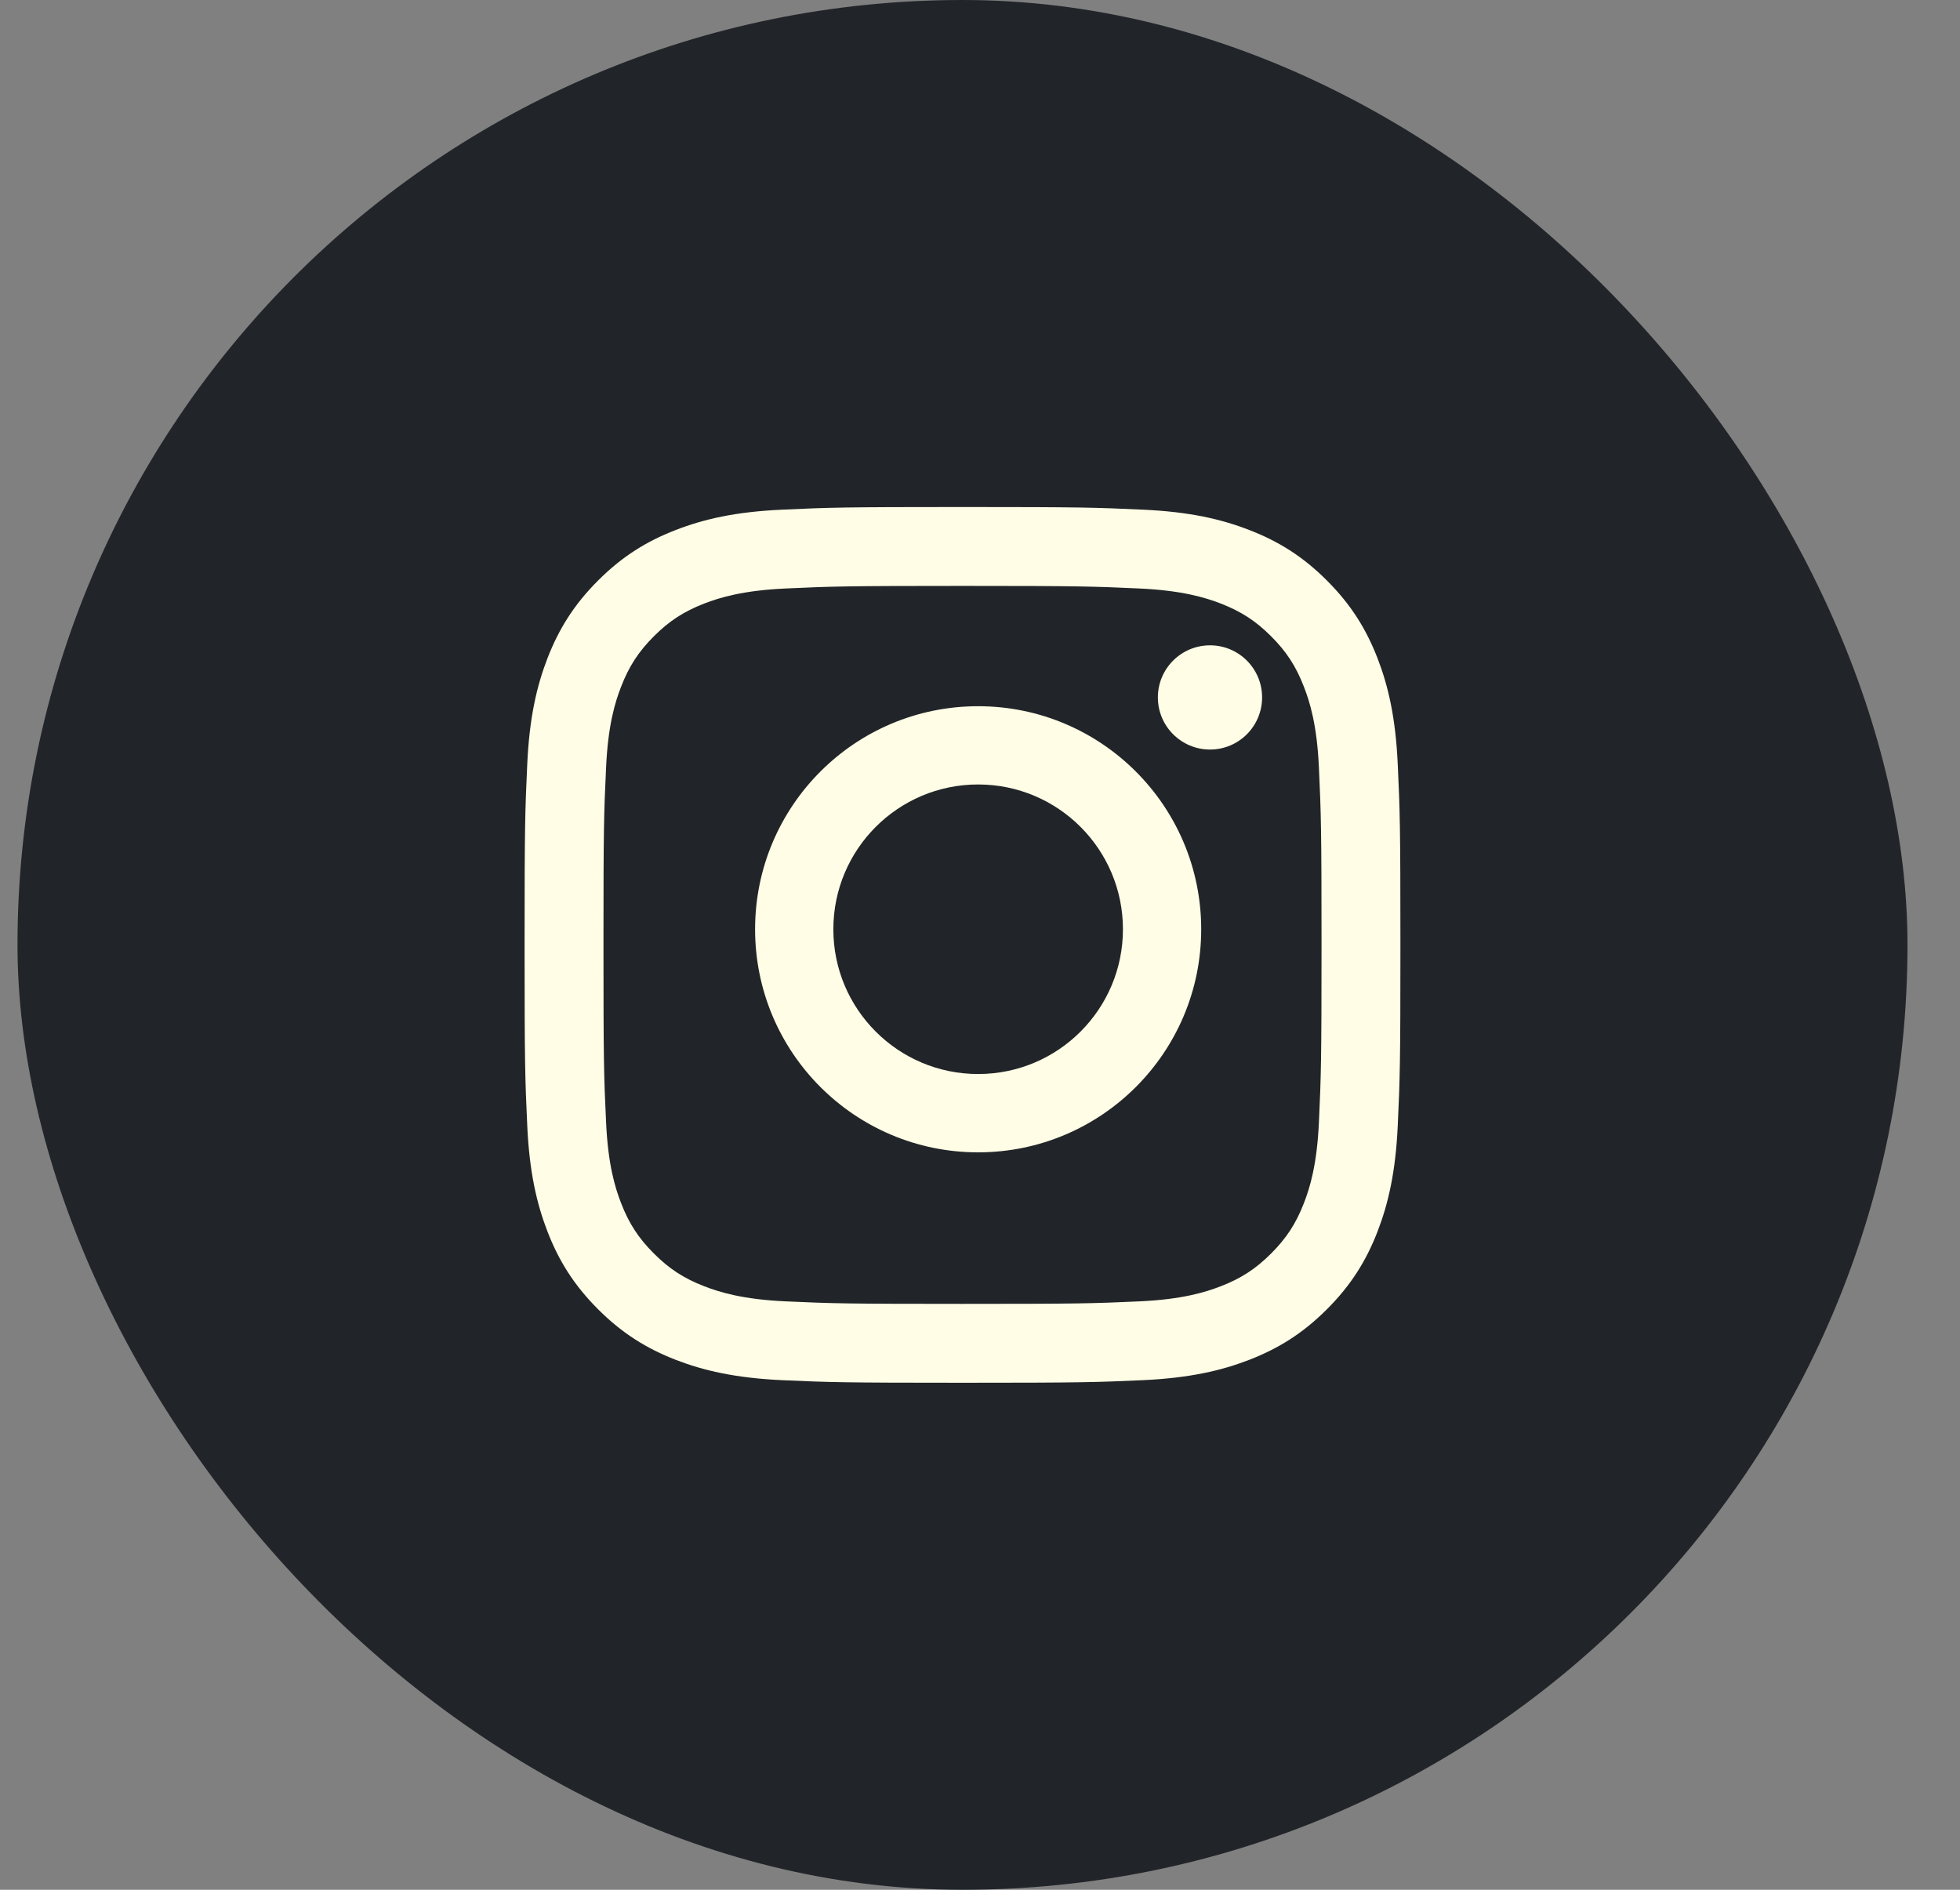
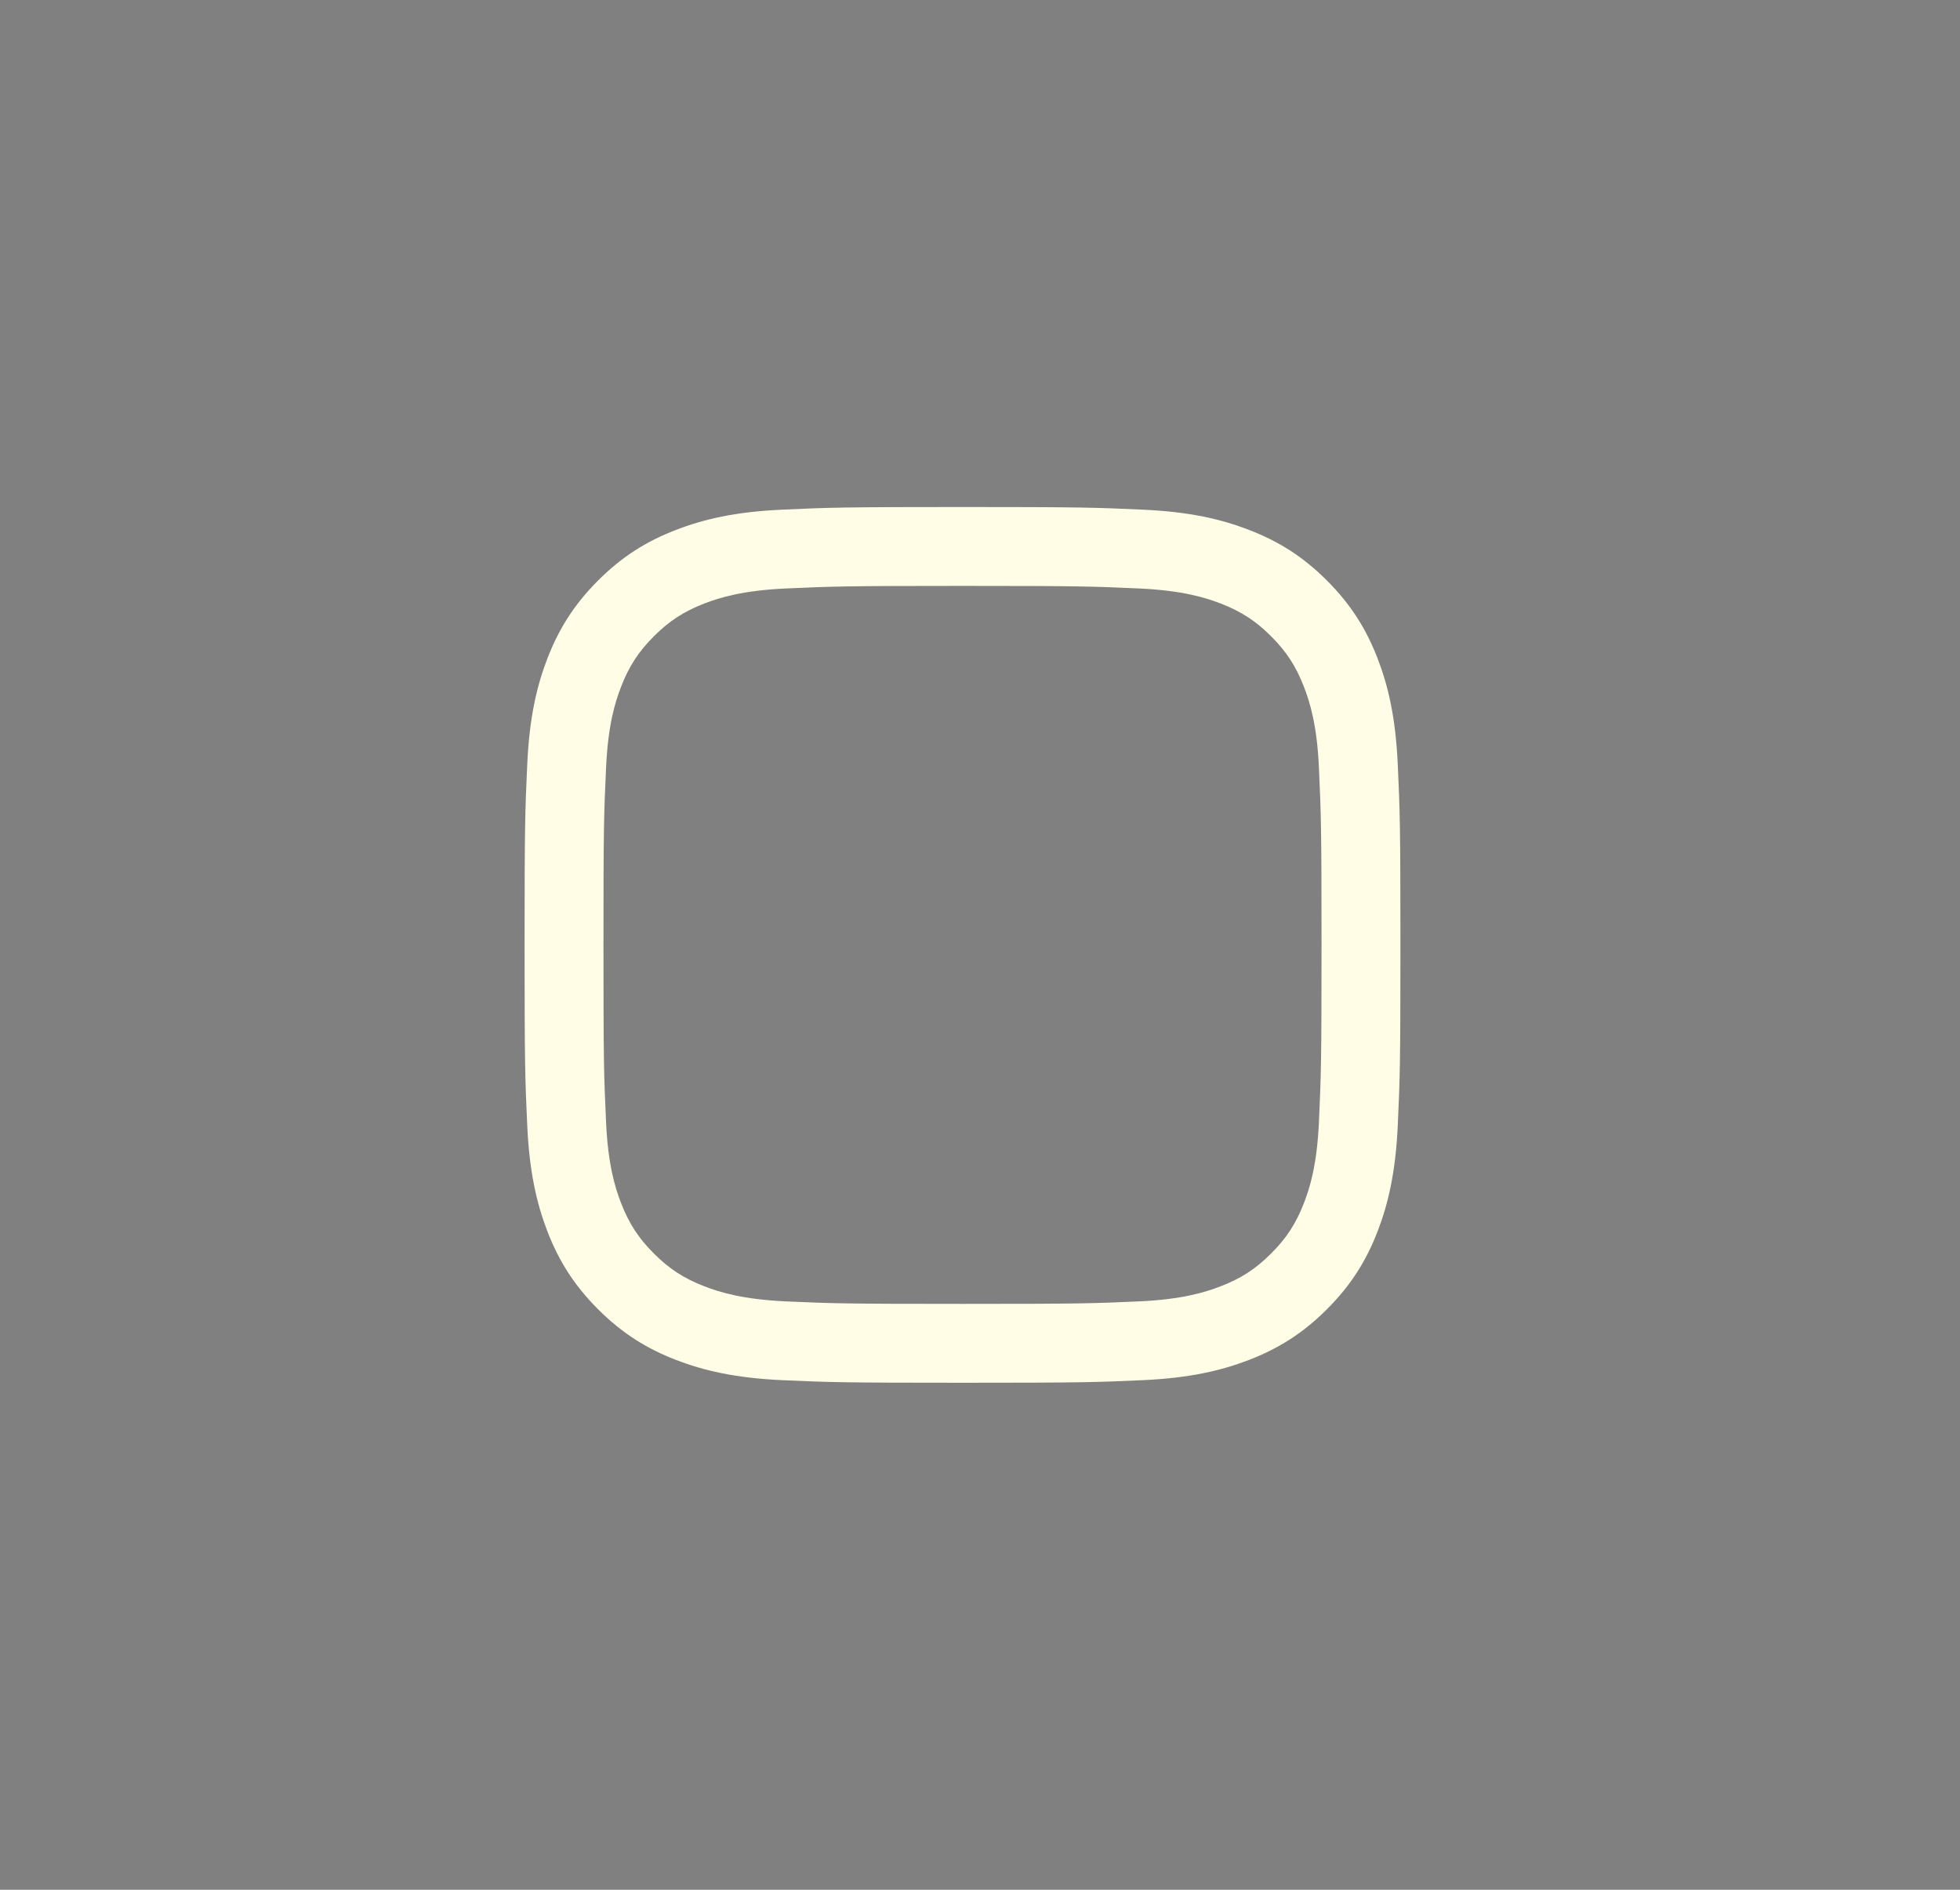
<svg xmlns="http://www.w3.org/2000/svg" width="28" height="27" viewBox="0 0 28 27" fill="none">
  <rect x="0" y="0" width="28" height="27" fill="#808080" stroke="none" />
-   <rect x="0.25" width="27" height="27" rx="13.5" fill="#212529" />
  <path d="M13.75 7.244C12.051 7.244 11.838 7.251 11.171 7.282C10.505 7.312 10.05 7.418 9.652 7.573C9.241 7.732 8.892 7.946 8.544 8.294C8.196 8.642 7.982 8.991 7.822 9.402C7.668 9.8 7.562 10.255 7.532 10.921C7.501 11.588 7.494 11.801 7.494 13.5C7.494 15.199 7.501 15.412 7.532 16.08C7.562 16.745 7.668 17.2 7.822 17.598C7.982 18.01 8.196 18.358 8.544 18.706C8.892 19.054 9.241 19.268 9.652 19.428C10.05 19.582 10.505 19.688 11.171 19.719C11.838 19.749 12.051 19.756 13.75 19.756C15.449 19.756 15.662 19.749 16.329 19.719C16.995 19.688 17.45 19.582 17.848 19.428C18.259 19.268 18.608 19.054 18.956 18.706C19.304 18.358 19.518 18.01 19.678 17.598C19.832 17.2 19.938 16.745 19.968 16.08C19.999 15.412 20.006 15.199 20.006 13.5C20.006 11.801 19.999 11.588 19.968 10.921C19.938 10.255 19.832 9.8 19.678 9.402C19.518 8.991 19.304 8.642 18.956 8.294C18.608 7.946 18.259 7.732 17.848 7.573C17.45 7.418 16.995 7.312 16.329 7.282C15.662 7.251 15.449 7.244 13.75 7.244ZM13.75 8.371C15.42 8.371 15.618 8.378 16.278 8.408C16.888 8.436 17.219 8.538 17.44 8.623C17.732 8.737 17.94 8.872 18.159 9.091C18.378 9.31 18.514 9.519 18.627 9.811C18.713 10.031 18.815 10.362 18.842 10.972C18.872 11.632 18.879 11.83 18.879 13.5C18.879 15.171 18.872 15.369 18.842 16.028C18.815 16.638 18.713 16.97 18.627 17.19C18.514 17.482 18.378 17.69 18.159 17.909C17.94 18.128 17.732 18.264 17.44 18.377C17.219 18.463 16.888 18.565 16.278 18.593C15.618 18.623 15.421 18.629 13.75 18.629C12.079 18.629 11.882 18.623 11.222 18.593C10.612 18.565 10.281 18.463 10.06 18.377C9.768 18.264 9.56 18.128 9.341 17.909C9.122 17.69 8.986 17.482 8.873 17.19C8.787 16.97 8.685 16.638 8.658 16.028C8.627 15.369 8.621 15.171 8.621 13.5C8.621 11.83 8.627 11.632 8.658 10.972C8.685 10.362 8.787 10.031 8.873 9.811C8.986 9.519 9.122 9.31 9.341 9.091C9.56 8.872 9.768 8.737 10.06 8.623C10.281 8.538 10.612 8.436 11.222 8.408C11.882 8.378 12.08 8.371 13.75 8.371" fill="#FFFDE5" />
-   <path d="M13.973 15.345C12.831 15.345 11.905 14.419 11.905 13.277C11.905 12.134 12.831 11.208 13.973 11.208C15.116 11.208 16.042 12.134 16.042 13.277C16.042 14.419 15.116 15.345 13.973 15.345ZM13.973 10.09C12.213 10.09 10.787 11.517 10.787 13.277C10.787 15.037 12.213 16.464 13.973 16.464C15.733 16.464 17.16 15.037 17.16 13.277C17.16 11.517 15.733 10.09 13.973 10.09ZM18.03 9.964C18.03 10.376 17.697 10.709 17.286 10.709C16.875 10.709 16.541 10.376 16.541 9.964C16.541 9.553 16.875 9.22 17.286 9.22C17.697 9.22 18.03 9.553 18.03 9.964Z" fill="#FFFDE5" />
</svg>